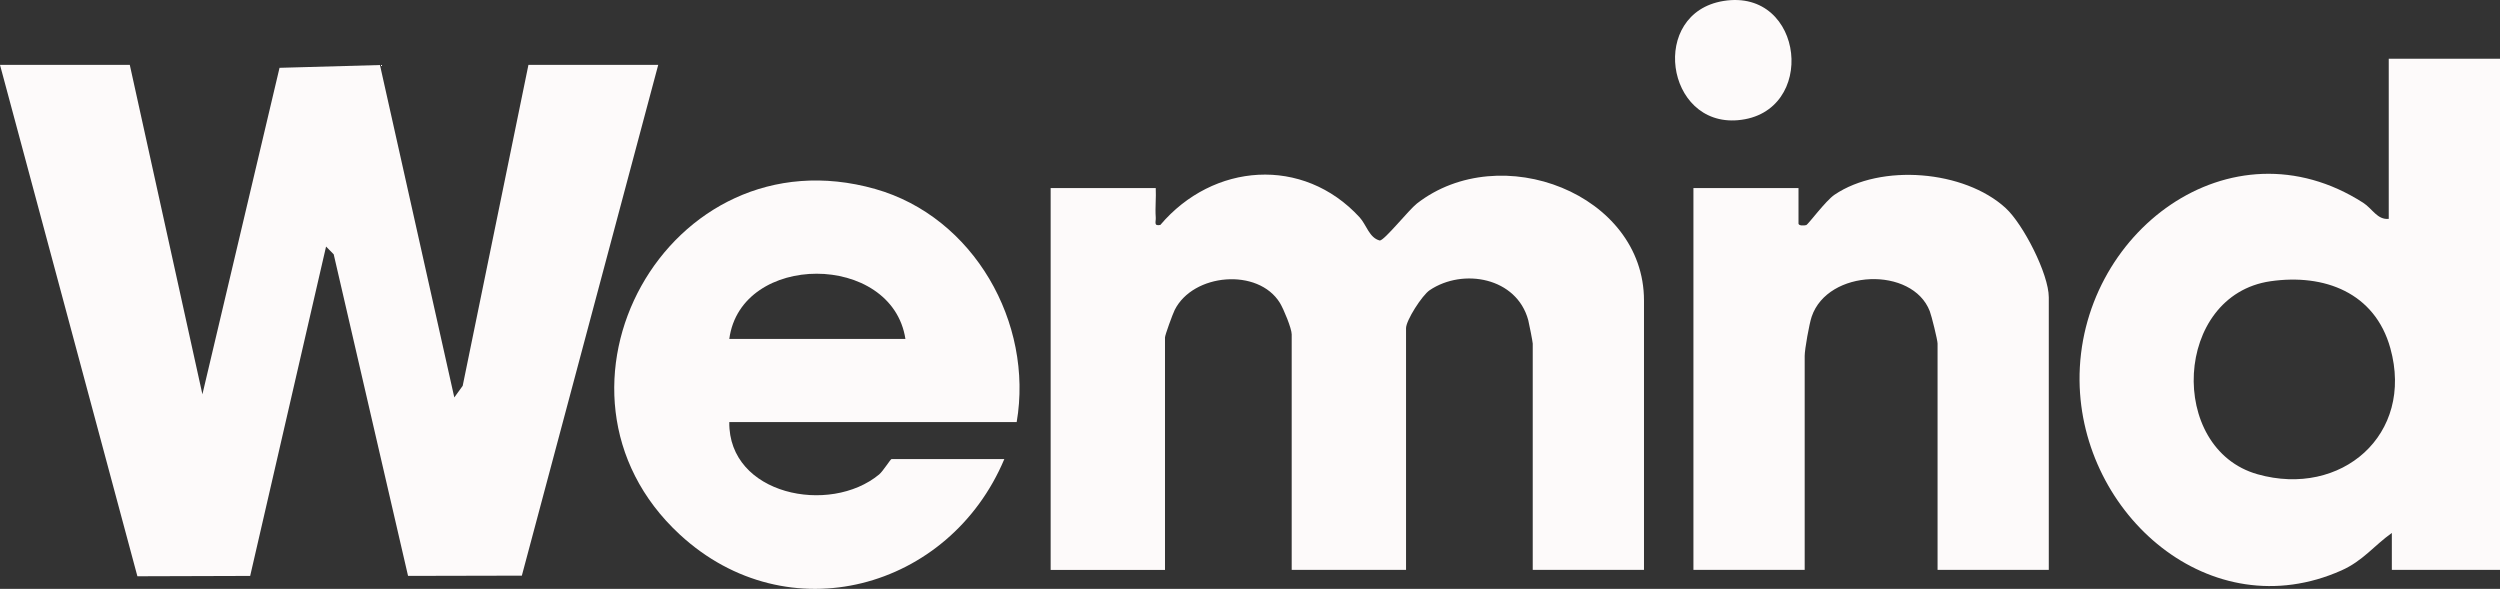
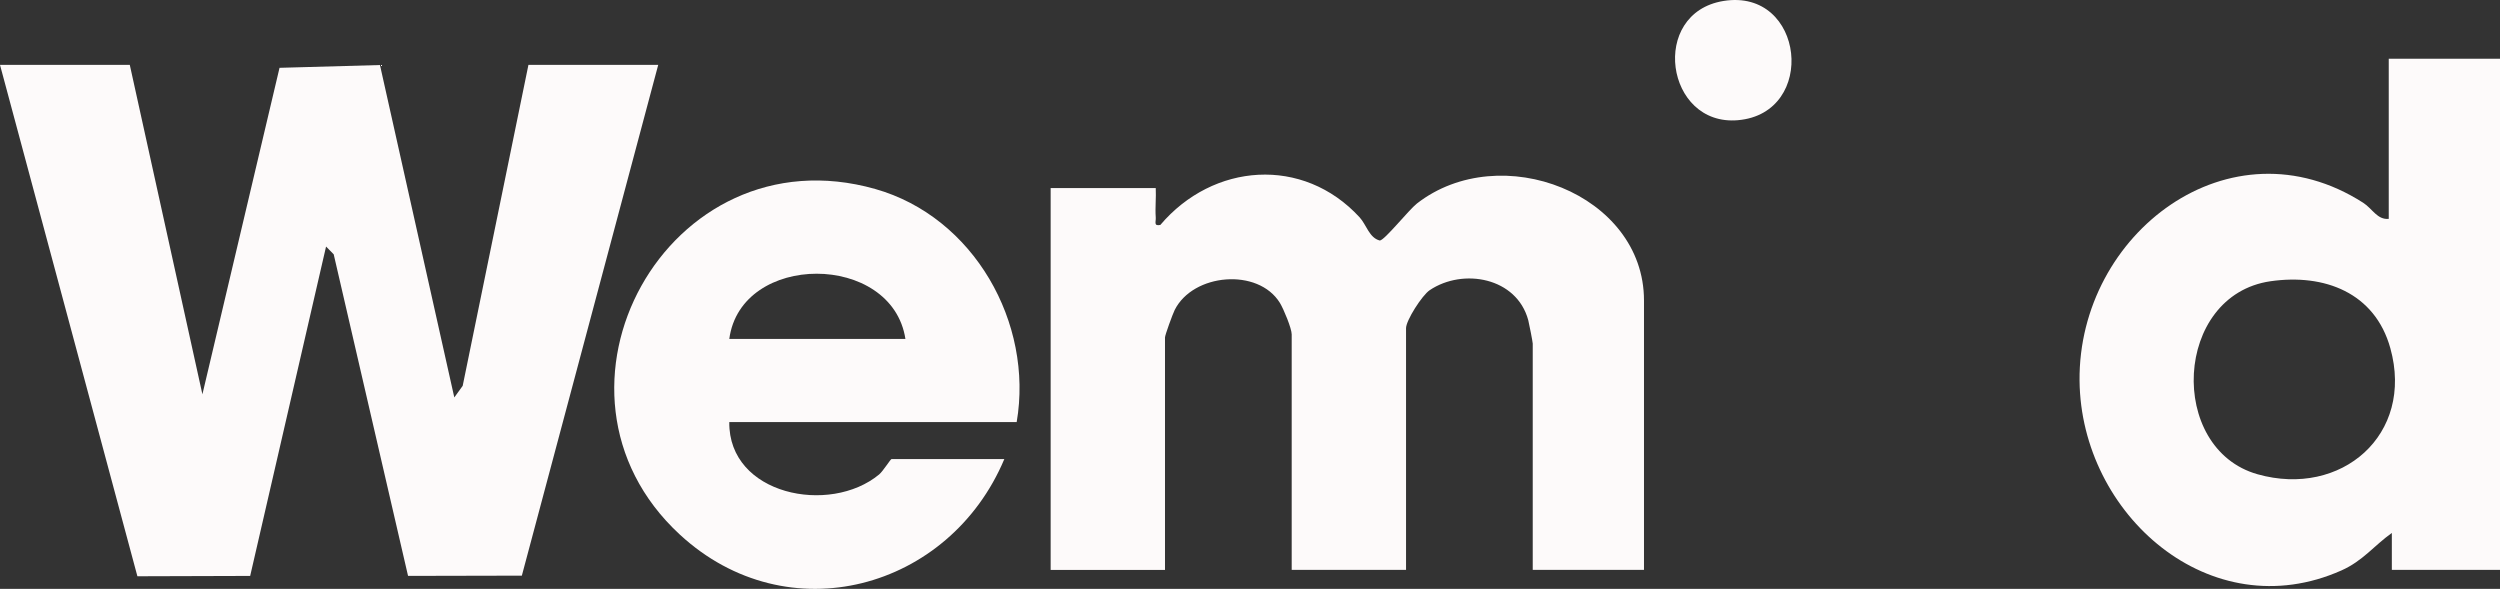
<svg xmlns="http://www.w3.org/2000/svg" id="Calque_2" data-name="Calque 2" viewBox="0 0 808.05 190.33">
  <rect x="0" y="0" width="808.05" height="190.33" fill="#333333" stroke="none" />
  <defs>
    <style>      .cls-1 {        fill: #fdfafa;      }    </style>
  </defs>
  <g id="Calque_1-2" data-name="Calque 1">
    <g>
      <polygon class="cls-1" points="41.95 20.97 65.42 127.45 90.35 21.92 122.81 21.02 146.84 128.46 149.55 124.71 170.8 20.97 212.75 20.97 168.67 186.06 131.89 186.14 107.86 82.2 105.39 79.69 80.86 186.15 44.41 186.26 0 20.97 41.95 20.97" />
      <path class="cls-1" d="M373.56,60.78c.16,3.12-.23,6.34,0,9.47.11,1.48-.77,2.88,1.48,2.46,17.02-20.07,46.12-22.37,64.42-2.46,2.2,2.4,3.1,6.63,6.51,7.49,1.5,0,9.4-9.93,12.01-11.96,26.97-20.98,73.39-3.12,73.39,31.33v87.09h-35.96v-73.15c0-.47-1.18-6.58-1.44-7.53-3.71-13.86-21.09-16.97-31.86-9.73-2.48,1.67-7.65,9.78-7.65,12.28v78.13h-36.96v-76.14c0-1.9-2.62-8.21-3.8-10.14-7.04-11.44-28.11-9.59-34.03,2.3-.62,1.24-3.12,8.07-3.12,8.84v75.15h-36.96V60.78h33.96Z" />
      <path class="cls-1" d="M808.05,18.98v165.22h-34.96v-11.94c-5.81,4.14-9.32,9.01-16.3,12.12-42.38,18.85-84.23-18.09-84.64-61.35-.44-47.59,48.68-85.04,91.68-57.49,2.98,1.91,4.55,5.56,8.26,5.2V18.98h35.96ZM733.89,90.9c-31.3,4.51-33.39,54.15-4.2,62.39,27.02,7.63,50.72-12.75,42.91-40.77-4.99-17.93-21.32-24.12-38.71-21.62Z" />
      <path class="cls-1" d="M328.61,136.43h-92.89c-.29,23.53,32.47,30.14,48.44,16.92,1.23-1.02,3.68-4.97,4-4.97h36.46c-17.76,42.24-70.06,56.57-104.89,24.4-50.19-46.36-4.03-130.71,63.15-111.7,31.86,9.01,51.22,43.28,45.73,75.36ZM292.65,109.55c-4.34-28.07-53.15-28.14-56.93,0h56.93Z" />
-       <path class="cls-1" d="M662.22,184.2h-35.96v-73.15c0-1.14-1.93-8.94-2.51-10.44-5.58-14.56-32.94-13.69-38.18,1.74-.78,2.29-2.26,10.55-2.26,12.68v69.17h-35.96V60.78h33.96v11.38c-.08.94,2,.75,2.5.59.64-.2,6.25-7.85,9.15-9.81,14.97-10.14,41.93-7.94,55.29,4.29,5.7,5.22,13.96,21.36,13.96,28.89v88.08Z" />
      <path class="cls-1" d="M557.08.31c26.22-4.23,30.46,36.31,4.64,38.54-23.43,2.02-28.69-34.65-4.64-38.54Z" />
    </g>
  </g>
</svg>